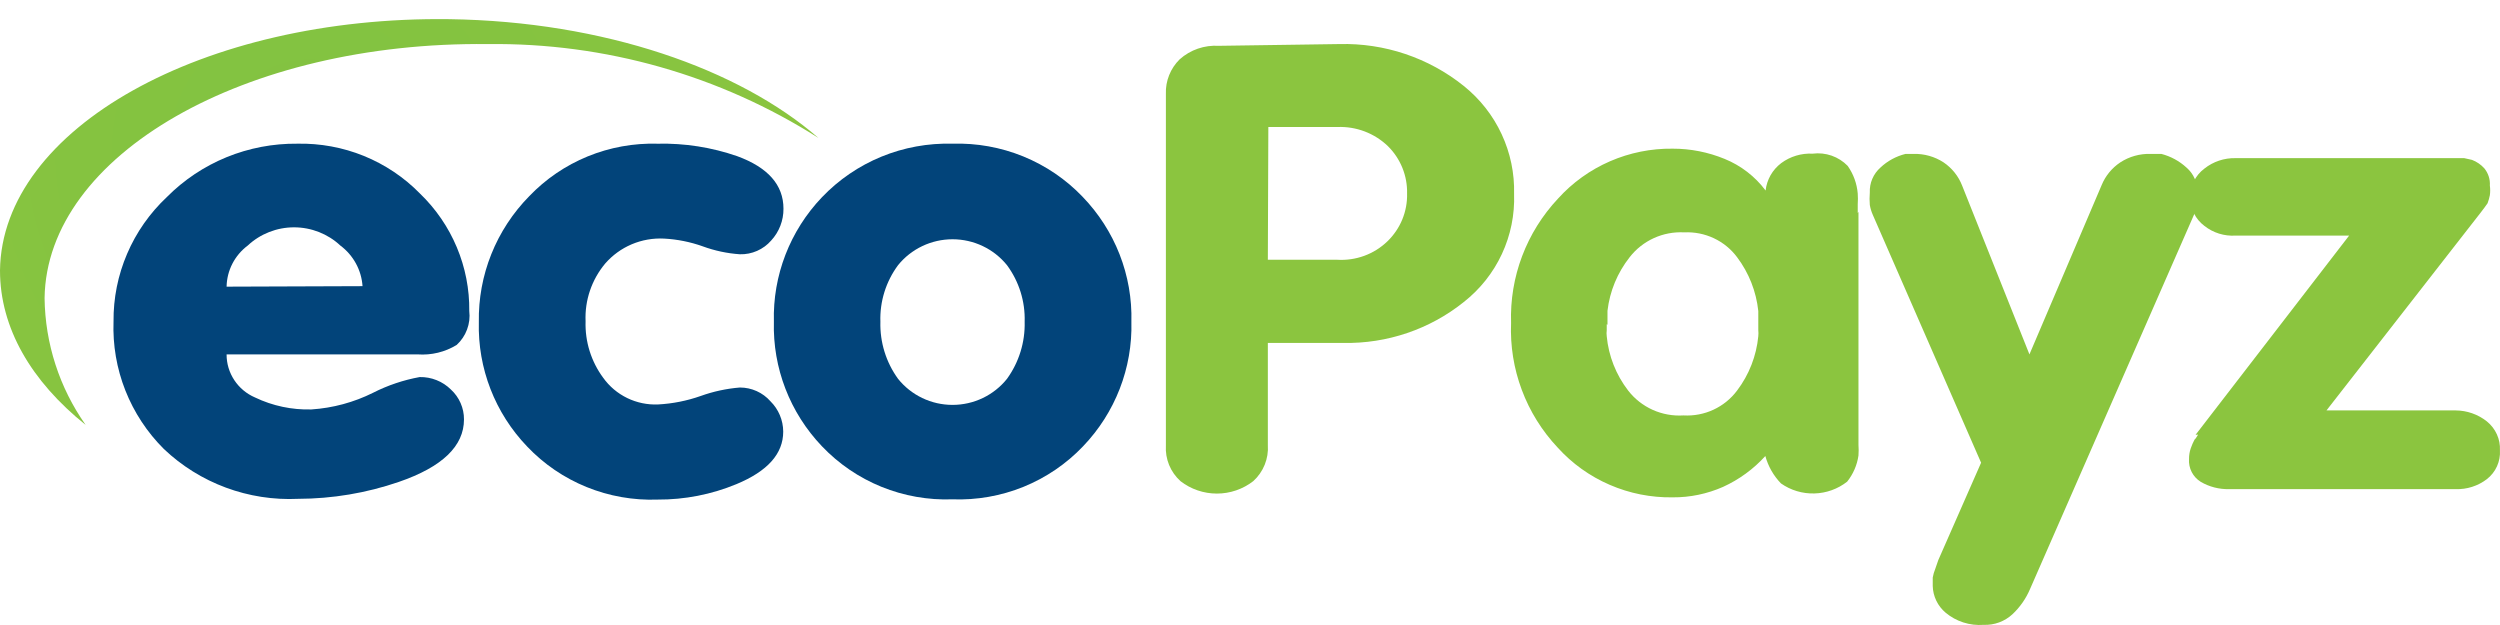
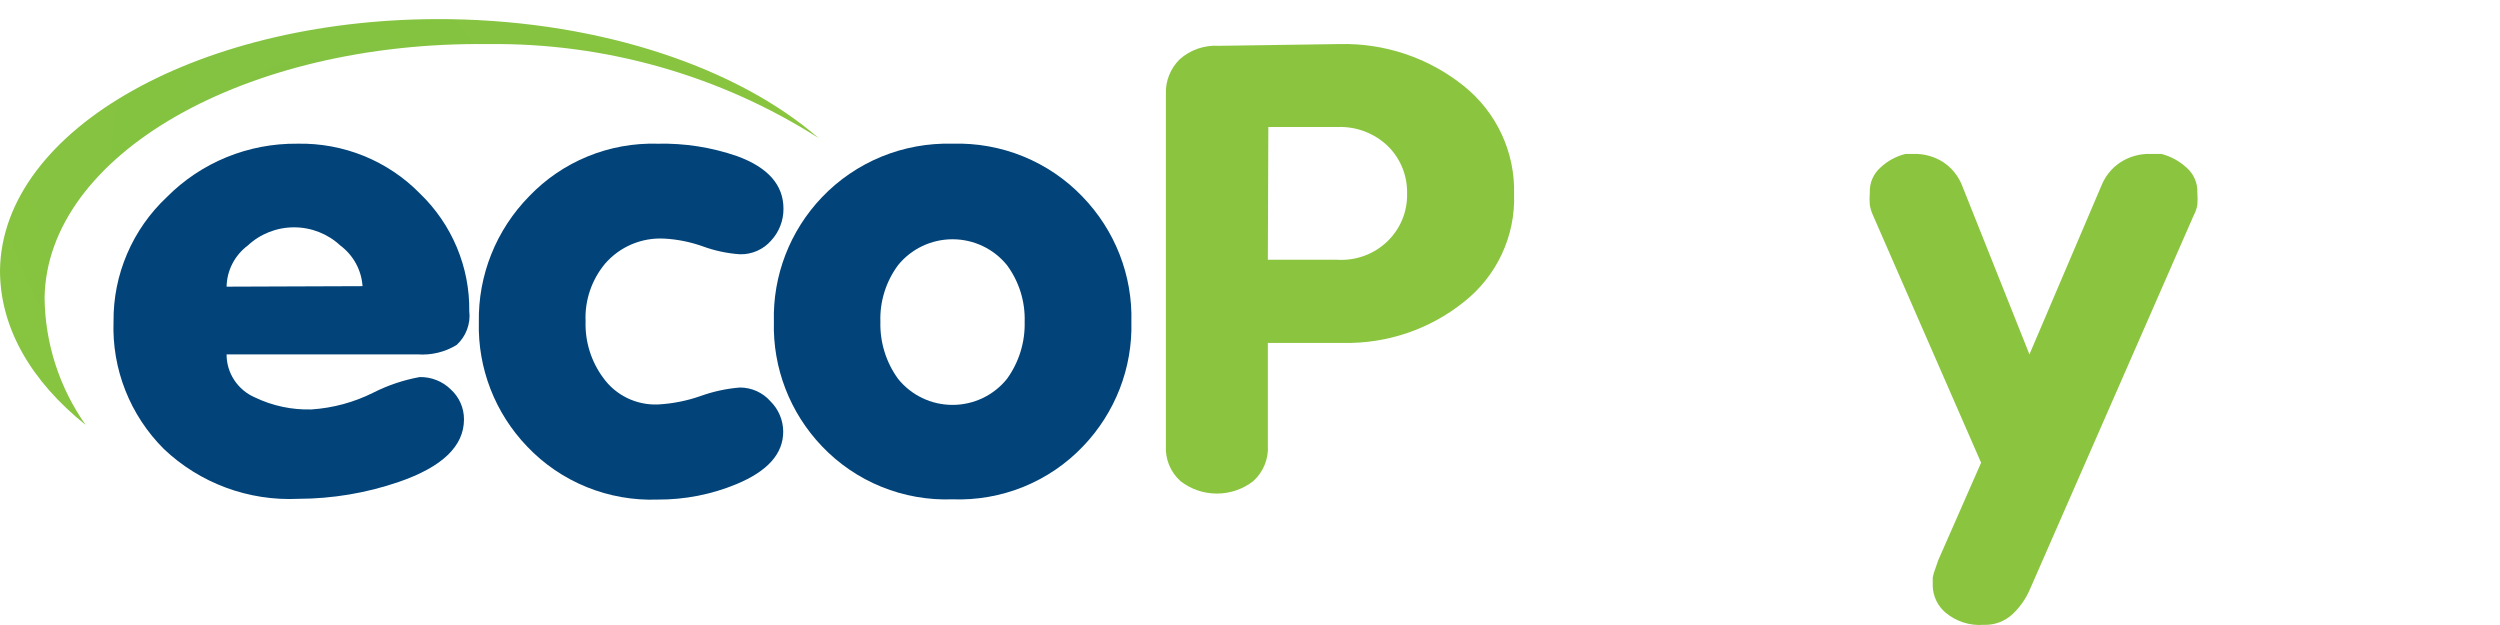
<svg xmlns="http://www.w3.org/2000/svg" width="160" height="40" viewBox="0 0 160 40" fill="none">
  <path d="M2.853 19.078C2.98 9.914 15.677 2.645 31.226 2.821C38.72 2.729 46.077 4.819 52.382 8.83C47.307 4.415 38.67 1.37 28.761 1.227C13.002 1.02 0.113 8.224 0 17.309C0 20.991 1.998 24.402 5.479 27.192C3.801 24.809 2.887 21.982 2.853 19.078Z" fill="url(#paint0_radial)" />
  <path d="M30.033 19.907C30.082 20.306 30.033 20.71 29.892 21.087C29.753 21.463 29.526 21.802 29.228 22.075C28.48 22.533 27.607 22.744 26.731 22.681H14.502C14.499 23.266 14.671 23.84 14.995 24.329C15.318 24.819 15.78 25.205 16.322 25.438C17.445 25.976 18.683 26.239 19.93 26.204C21.306 26.113 22.649 25.75 23.879 25.136C24.818 24.659 25.822 24.321 26.859 24.132C27.229 24.124 27.598 24.192 27.94 24.329C28.285 24.465 28.595 24.67 28.857 24.929C29.123 25.173 29.335 25.468 29.479 25.798C29.623 26.128 29.697 26.483 29.695 26.842C29.695 28.551 28.304 29.886 25.522 30.843C23.449 31.555 21.272 31.92 19.077 31.925C17.501 31.999 15.929 31.754 14.452 31.206C12.975 30.658 11.627 29.818 10.489 28.737C9.416 27.668 8.577 26.391 8.023 24.989C7.468 23.584 7.211 22.084 7.266 20.578C7.252 19.088 7.547 17.611 8.136 16.241C8.722 14.869 9.59 13.633 10.683 12.607C11.77 11.512 13.07 10.645 14.503 10.059C15.938 9.473 17.477 9.18 19.029 9.196C20.488 9.165 21.938 9.432 23.289 9.98C24.638 10.529 25.86 11.347 26.875 12.384C27.89 13.362 28.693 14.531 29.236 15.826C29.779 17.118 30.051 18.508 30.033 19.907ZM23.202 18.314C23.168 17.805 23.024 17.311 22.778 16.861C22.534 16.414 22.195 16.023 21.784 15.716C20.983 14.966 19.922 14.549 18.819 14.549C17.716 14.549 16.656 14.966 15.854 15.716C15.442 16.024 15.106 16.422 14.872 16.876C14.638 17.331 14.511 17.834 14.502 18.346L23.202 18.314Z" fill="#02447A" />
  <path d="M50.126 27.622C50.126 29.041 49.127 30.157 47.129 30.986C45.532 31.647 43.816 31.983 42.085 31.973C40.53 32.03 38.98 31.755 37.54 31.17C36.1 30.584 34.804 29.702 33.739 28.579C31.68 26.433 30.568 23.567 30.646 20.61C30.62 19.123 30.891 17.648 31.444 16.267C31.997 14.885 32.821 13.625 33.868 12.56C34.92 11.458 36.197 10.589 37.613 10.009C39.029 9.43 40.553 9.153 42.085 9.197C43.818 9.157 45.542 9.427 47.178 9.994C49.153 10.716 50.142 11.837 50.142 13.357C50.148 14.111 49.867 14.84 49.352 15.397C49.106 15.68 48.797 15.905 48.453 16.057C48.107 16.209 47.732 16.283 47.354 16.273C46.539 16.218 45.736 16.045 44.97 15.764C44.176 15.481 43.346 15.315 42.504 15.27C41.794 15.233 41.086 15.357 40.432 15.633C39.779 15.91 39.199 16.331 38.735 16.863C37.867 17.9 37.419 19.217 37.477 20.561C37.435 21.859 37.831 23.132 38.605 24.179C39 24.732 39.528 25.176 40.142 25.475C40.755 25.772 41.435 25.914 42.117 25.885C43.047 25.835 43.965 25.653 44.841 25.344C45.65 25.053 46.496 24.87 47.354 24.801C47.724 24.801 48.089 24.879 48.425 25.03C48.762 25.181 49.062 25.402 49.305 25.678C49.827 26.192 50.122 26.892 50.126 27.622Z" fill="#02447A" />
  <path d="M72.409 20.592C72.487 23.551 71.373 26.417 69.316 28.563C68.248 29.686 66.948 30.569 65.507 31.156C64.063 31.741 62.512 32.014 60.954 31.957C59.398 32.014 57.848 31.739 56.409 31.154C54.969 30.568 53.673 29.684 52.606 28.563C50.554 26.414 49.448 23.547 49.529 20.592C49.448 17.639 50.554 14.772 52.606 12.623C53.676 11.502 54.971 10.618 56.409 10.027C57.848 9.437 59.396 9.154 60.954 9.196C62.505 9.148 64.05 9.425 65.486 10.01C66.922 10.596 68.217 11.475 69.284 12.591C70.312 13.656 71.118 14.909 71.655 16.283C72.191 17.656 72.448 19.12 72.409 20.592ZM65.578 20.592C65.618 19.296 65.222 18.023 64.45 16.974C64.031 16.456 63.501 16.037 62.897 15.75C62.294 15.462 61.631 15.313 60.962 15.313C60.291 15.313 59.63 15.462 59.026 15.75C58.421 16.037 57.891 16.456 57.473 16.974C56.699 18.021 56.301 19.296 56.345 20.592C56.309 21.899 56.705 23.181 57.473 24.242C57.89 24.764 58.42 25.184 59.024 25.473C59.627 25.763 60.29 25.913 60.962 25.913C61.633 25.913 62.295 25.763 62.9 25.473C63.503 25.184 64.033 24.764 64.45 24.242C65.217 23.179 65.612 21.898 65.578 20.592Z" fill="#02447A" />
  <path d="M74.617 28.466V6.008C74.601 5.598 74.672 5.19 74.826 4.808C74.978 4.427 75.209 4.081 75.503 3.792C75.841 3.492 76.235 3.261 76.665 3.113C77.093 2.966 77.547 2.904 78 2.932L85.719 2.82C88.61 2.746 91.432 3.696 93.678 5.498C94.716 6.329 95.546 7.385 96.104 8.585C96.663 9.784 96.936 11.095 96.901 12.416C96.948 13.738 96.681 15.053 96.122 16.254C95.563 17.456 94.725 18.511 93.678 19.333C91.503 21.075 88.775 22.001 85.976 21.948H81.142V28.482C81.172 28.912 81.103 29.343 80.941 29.744C80.779 30.143 80.529 30.503 80.207 30.794C79.543 31.309 78.724 31.589 77.88 31.589C77.035 31.589 76.216 31.309 75.551 30.794C75.233 30.506 74.984 30.152 74.822 29.758C74.661 29.364 74.591 28.939 74.617 28.514V28.466ZM81.142 16.624H85.573C86.165 16.661 86.756 16.575 87.311 16.373C87.867 16.17 88.372 15.853 88.796 15.444C89.206 15.047 89.531 14.57 89.748 14.043C89.963 13.517 90.068 12.951 90.053 12.384C90.066 11.823 89.964 11.266 89.754 10.745C89.544 10.225 89.229 9.752 88.828 9.355C88.403 8.945 87.897 8.625 87.344 8.414C86.79 8.203 86.199 8.106 85.606 8.128H81.174L81.142 16.624Z" fill="url(#paint1_radial)" />
-   <path d="M118.942 13.564V28.467C118.958 28.695 118.958 28.924 118.942 29.152C118.855 29.763 118.604 30.34 118.218 30.826C117.618 31.297 116.882 31.561 116.119 31.581C115.354 31.602 114.603 31.376 113.981 30.938C113.504 30.445 113.161 29.842 112.982 29.185C112.225 30.02 111.304 30.692 110.275 31.161C109.261 31.608 108.162 31.838 107.052 31.83C105.665 31.852 104.29 31.579 103.02 31.028C101.749 30.479 100.613 29.665 99.689 28.642C98.685 27.574 97.904 26.32 97.394 24.951C96.882 23.584 96.649 22.13 96.709 20.673C96.608 17.726 97.691 14.861 99.721 12.702C100.642 11.684 101.772 10.873 103.037 10.323C104.301 9.773 105.67 9.497 107.052 9.515C108.191 9.513 109.319 9.736 110.372 10.168C111.417 10.593 112.326 11.293 112.998 12.193C113.037 11.849 113.145 11.517 113.316 11.215C113.488 10.914 113.719 10.65 113.997 10.44C114.575 10.011 115.288 9.797 116.01 9.834C116.419 9.782 116.835 9.826 117.224 9.961C117.612 10.097 117.964 10.321 118.25 10.615C118.619 11.138 118.842 11.748 118.895 12.384C118.911 12.612 118.911 12.841 118.895 13.069V13.627L118.942 13.564ZM102.831 20.752V21.135C102.814 21.261 102.814 21.39 102.831 21.518C102.948 22.78 103.424 23.984 104.199 24.992C104.613 25.527 105.151 25.95 105.77 26.23C106.389 26.507 107.066 26.63 107.745 26.587C108.406 26.624 109.066 26.498 109.665 26.22C110.265 25.94 110.784 25.518 111.176 24.992C111.942 23.979 112.41 22.777 112.531 21.518C112.544 21.39 112.544 21.263 112.531 21.135V20.8C112.531 20.657 112.531 20.529 112.531 20.369C112.531 20.211 112.531 20.067 112.531 19.907C112.4 18.66 111.933 17.47 111.176 16.464C110.79 15.944 110.278 15.525 109.688 15.247C109.096 14.969 108.447 14.84 107.794 14.871C107.123 14.835 106.454 14.961 105.845 15.239C105.235 15.517 104.705 15.937 104.296 16.464C103.514 17.456 103.024 18.642 102.879 19.891C102.879 20.051 102.879 20.211 102.879 20.353C102.879 20.497 102.879 20.641 102.879 20.784L102.831 20.752Z" fill="url(#paint2_radial)" />
  <path d="M119.862 13.756C119.771 13.552 119.705 13.337 119.668 13.118C119.645 12.853 119.645 12.586 119.668 12.321C119.655 12.022 119.708 11.724 119.826 11.449C119.943 11.173 120.12 10.927 120.345 10.727C120.796 10.301 121.352 9.999 121.956 9.85H122.294H122.456C123.141 9.83 123.817 10.019 124.389 10.392C124.932 10.76 125.347 11.282 125.581 11.89L129.884 22.681L134.507 11.843C134.75 11.252 135.165 10.747 135.7 10.392C136.272 10.019 136.948 9.83 137.633 9.85H137.971H138.326C138.928 10.006 139.482 10.307 139.938 10.727C140.166 10.924 140.347 11.17 140.466 11.446C140.588 11.722 140.642 12.021 140.629 12.321C140.654 12.586 140.654 12.853 140.629 13.118C140.586 13.357 140.503 13.588 140.389 13.803L129.916 37.713C129.659 38.312 129.281 38.855 128.804 39.306C128.557 39.535 128.264 39.715 127.947 39.833C127.629 39.95 127.29 40.004 126.95 39.991C126.068 40.056 125.193 39.776 124.518 39.211C124.267 38.999 124.064 38.739 123.923 38.445C123.781 38.151 123.703 37.831 123.695 37.504C123.69 37.414 123.69 37.323 123.695 37.234C123.695 37.123 123.695 37.026 123.695 36.963C123.729 36.772 123.783 36.585 123.857 36.406L124.051 35.846L126.79 29.614L119.862 13.756Z" fill="url(#paint3_radial)" />
-   <path d="M140.516 27.829L150.344 15.078H143.078C142.357 15.124 141.645 14.903 141.081 14.457C140.798 14.244 140.568 13.969 140.411 13.652C140.256 13.337 140.175 12.99 140.177 12.639C140.169 12.282 140.247 11.928 140.403 11.607C140.56 11.286 140.793 11.005 141.081 10.79C141.646 10.341 142.352 10.104 143.078 10.121H157.289H157.708L158.207 10.232C158.511 10.348 158.782 10.534 158.997 10.774C159.249 11.084 159.377 11.477 159.351 11.874C159.379 12.081 159.379 12.29 159.351 12.496C159.316 12.668 159.267 12.84 159.206 13.006L159.013 13.277L158.771 13.596L148.895 26.267H157.16C157.887 26.271 158.592 26.519 159.159 26.969C159.434 27.191 159.653 27.474 159.799 27.795C159.946 28.115 160.012 28.466 159.996 28.818C160.017 29.17 159.952 29.522 159.807 29.844C159.662 30.165 159.439 30.448 159.159 30.666C158.588 31.102 157.881 31.329 157.16 31.305H142.66C142.026 31.319 141.401 31.159 140.854 30.842C140.605 30.689 140.403 30.471 140.269 30.212C140.137 29.954 140.077 29.665 140.098 29.375C140.096 29.143 140.133 28.91 140.209 28.69C140.276 28.498 140.356 28.312 140.452 28.133C140.504 28.087 140.547 28.033 140.581 27.973L140.678 27.813L140.516 27.829Z" fill="url(#paint4_radial)" />
  <defs>
    <radialGradient id="paint0_radial" cx="0" cy="0" r="1" gradientUnits="userSpaceOnUse" gradientTransform="translate(19.787 9.77) scale(36.253 35.863)">
      <stop stop-color="#81C241" />
      <stop offset="1" stop-color="#8BC53F" />
    </radialGradient>
    <radialGradient id="paint1_radial" cx="0" cy="0" r="1" gradientUnits="userSpaceOnUse" gradientTransform="translate(1260.88 418.593) scale(178.799 230.764)">
      <stop stop-color="#81C241" />
      <stop offset="1" stop-color="#8BC53F" />
    </radialGradient>
    <radialGradient id="paint2_radial" cx="0" cy="0" r="1" gradientUnits="userSpaceOnUse" gradientTransform="translate(1585.57 283.343) scale(154.672 155.103)">
      <stop stop-color="#81C241" />
      <stop offset="1" stop-color="#8BC53F" />
    </radialGradient>
    <radialGradient id="paint3_radial" cx="0" cy="0" r="1" gradientUnits="userSpaceOnUse" gradientTransform="translate(1815.36 299.606) scale(170.914 245.435)">
      <stop stop-color="#81C241" />
      <stop offset="1" stop-color="#8BC53F" />
    </radialGradient>
    <radialGradient id="paint4_radial" cx="0" cy="0" r="1" gradientUnits="userSpaceOnUse" gradientTransform="translate(1992.44 270.069) scale(128.201 136.437)">
      <stop stop-color="#81C241" />
      <stop offset="1" stop-color="#8BC53F" />
    </radialGradient>
  </defs>
</svg>